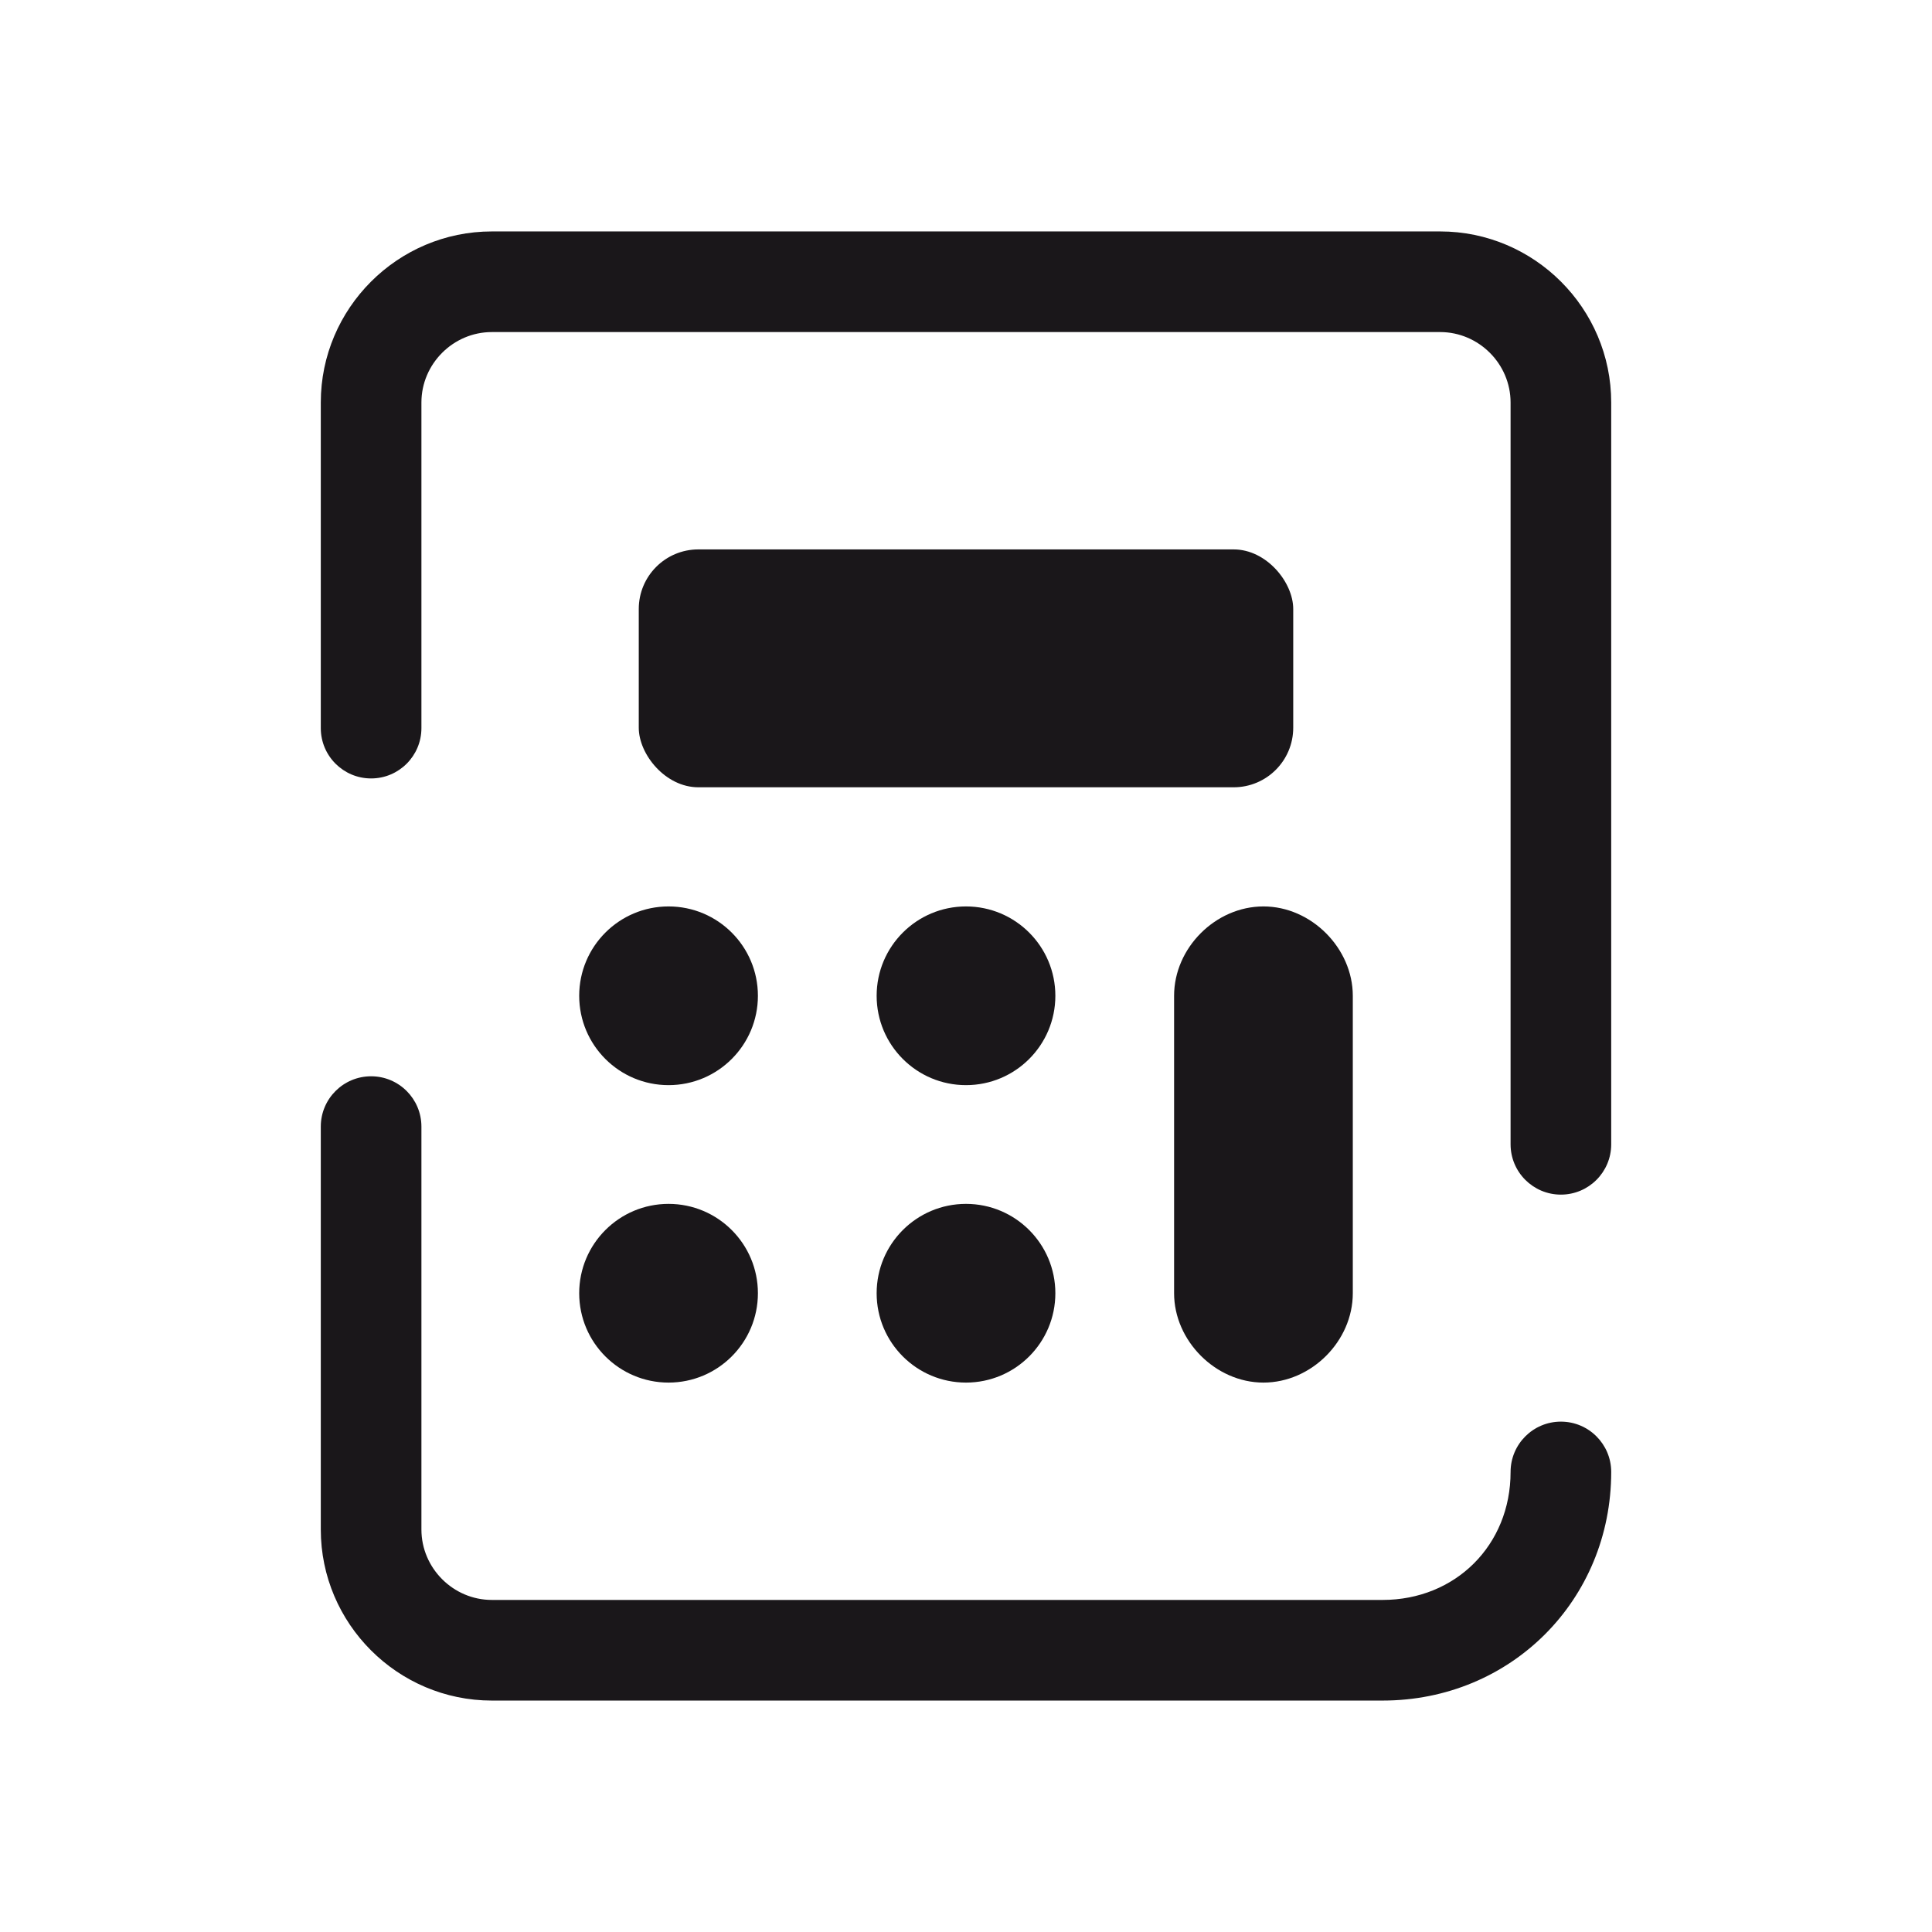
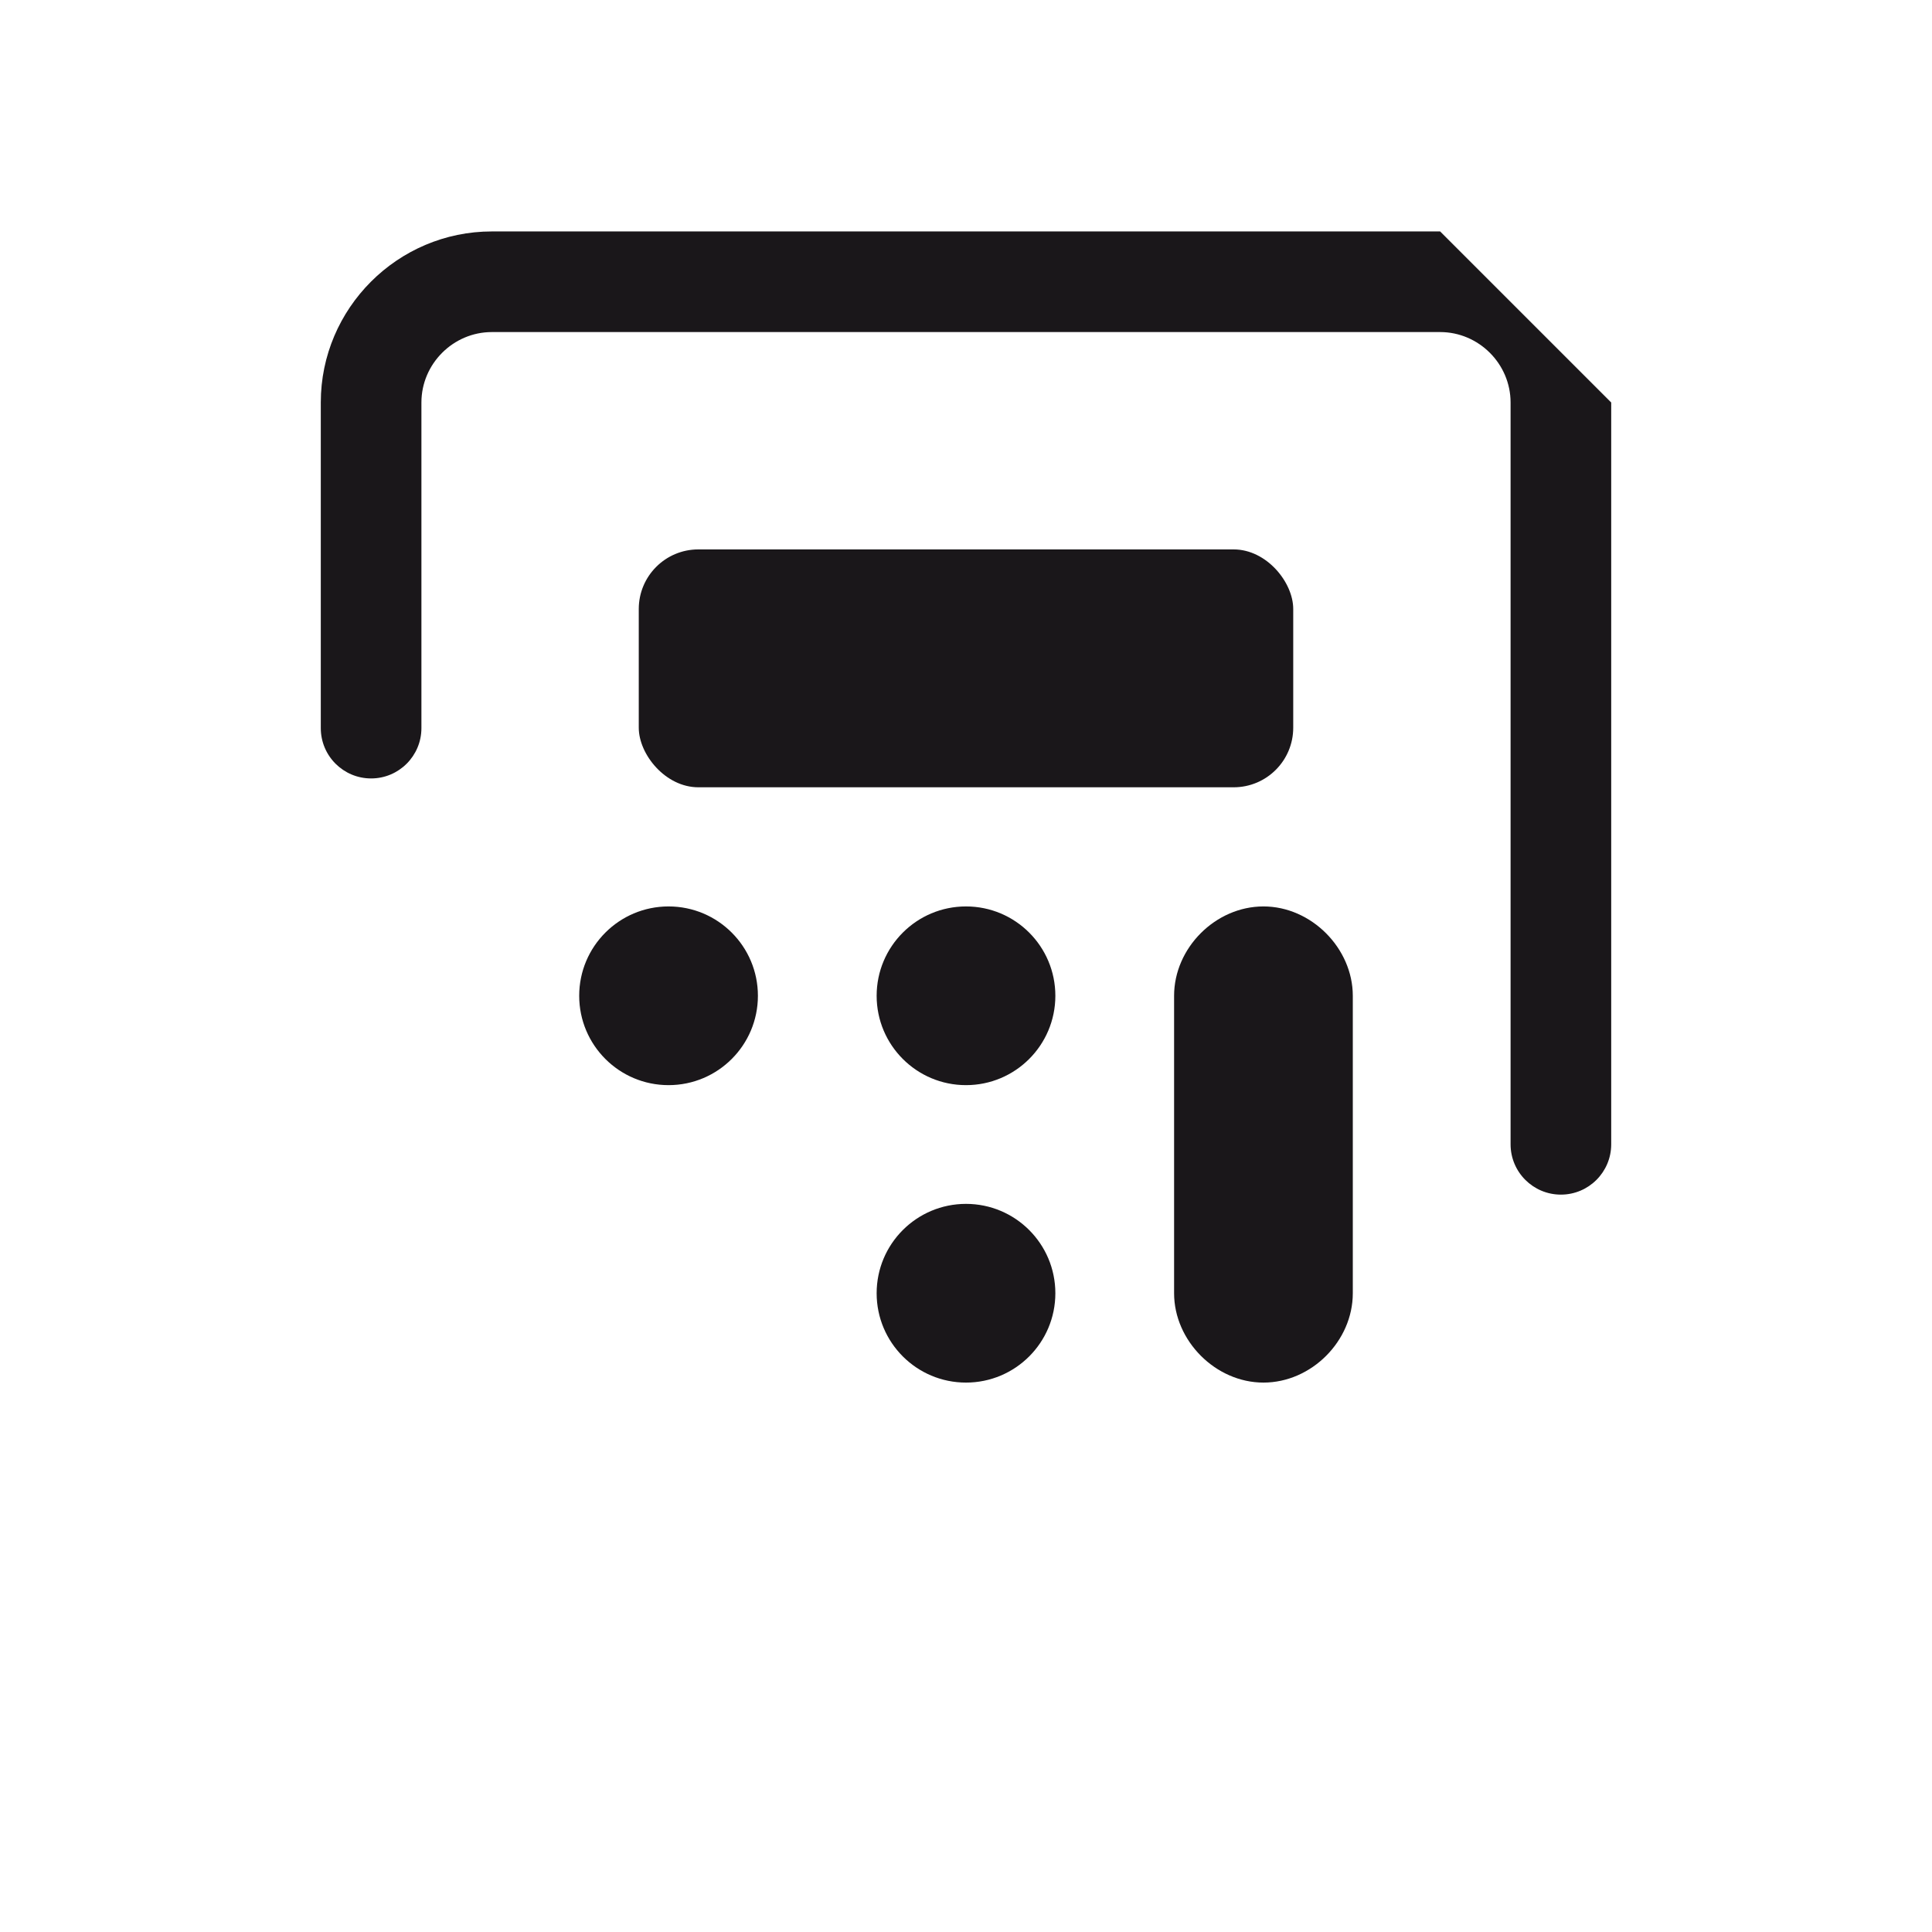
<svg xmlns="http://www.w3.org/2000/svg" id="Layer_1" width="48" height="48" viewBox="0 0 48 48">
  <defs>
    <style>.cls-1{fill:#1a171a;stroke-width:0px;}</style>
  </defs>
-   <path class="cls-1" d="M38.78,35.32c-.69,0-1.25.56-1.25,1.25,0,1.82-1.37,3.18-3.18,3.18H12.22c-.96,0-1.75-.79-1.75-1.75v-10.01c0-.69-.56-1.25-1.25-1.25s-1.25.56-1.25,1.25v10.01c0,2.34,1.91,4.25,4.25,4.25h22.13c3.19,0,5.68-2.5,5.68-5.68,0-.69-.56-1.25-1.25-1.25Z" />
-   <path class="cls-1" d="M35.78,5.75H12.22c-2.34,0-4.25,1.91-4.25,4.25v8.09c0,.69.56,1.25,1.25,1.25s1.25-.56,1.25-1.25v-8.09c0-.96.79-1.75,1.75-1.75h23.56c.96,0,1.75.79,1.75,1.75v18.43c0,.69.56,1.25,1.25,1.25s1.25-.56,1.25-1.25V10c0-2.34-1.91-4.25-4.25-4.25Z" />
+   <path class="cls-1" d="M35.78,5.75H12.22c-2.34,0-4.25,1.91-4.25,4.25v8.09c0,.69.56,1.25,1.25,1.25s1.25-.56,1.25-1.25v-8.09c0-.96.79-1.75,1.75-1.75h23.56c.96,0,1.75.79,1.75,1.75v18.43c0,.69.56,1.25,1.25,1.25s1.25-.56,1.25-1.25V10Z" />
  <rect class="cls-1" x="15.87" y="13.65" width="16.26" height="5.91" rx="1.48" ry="1.48" />
  <circle class="cls-1" cx="16.61" cy="24.74" r="2.22" />
  <circle class="cls-1" cx="24" cy="24.74" r="2.22" />
-   <circle class="cls-1" cx="16.61" cy="32.13" r="2.22" />
  <circle class="cls-1" cx="24" cy="32.13" r="2.22" />
  <path class="cls-1" d="M29.17,24.74v7.39c0,1.18,1.03,2.22,2.22,2.22s2.22-1.03,2.22-2.22v-7.39c0-1.18-1.03-2.22-2.22-2.22s-2.22,1.03-2.22,2.22Z" />
</svg>